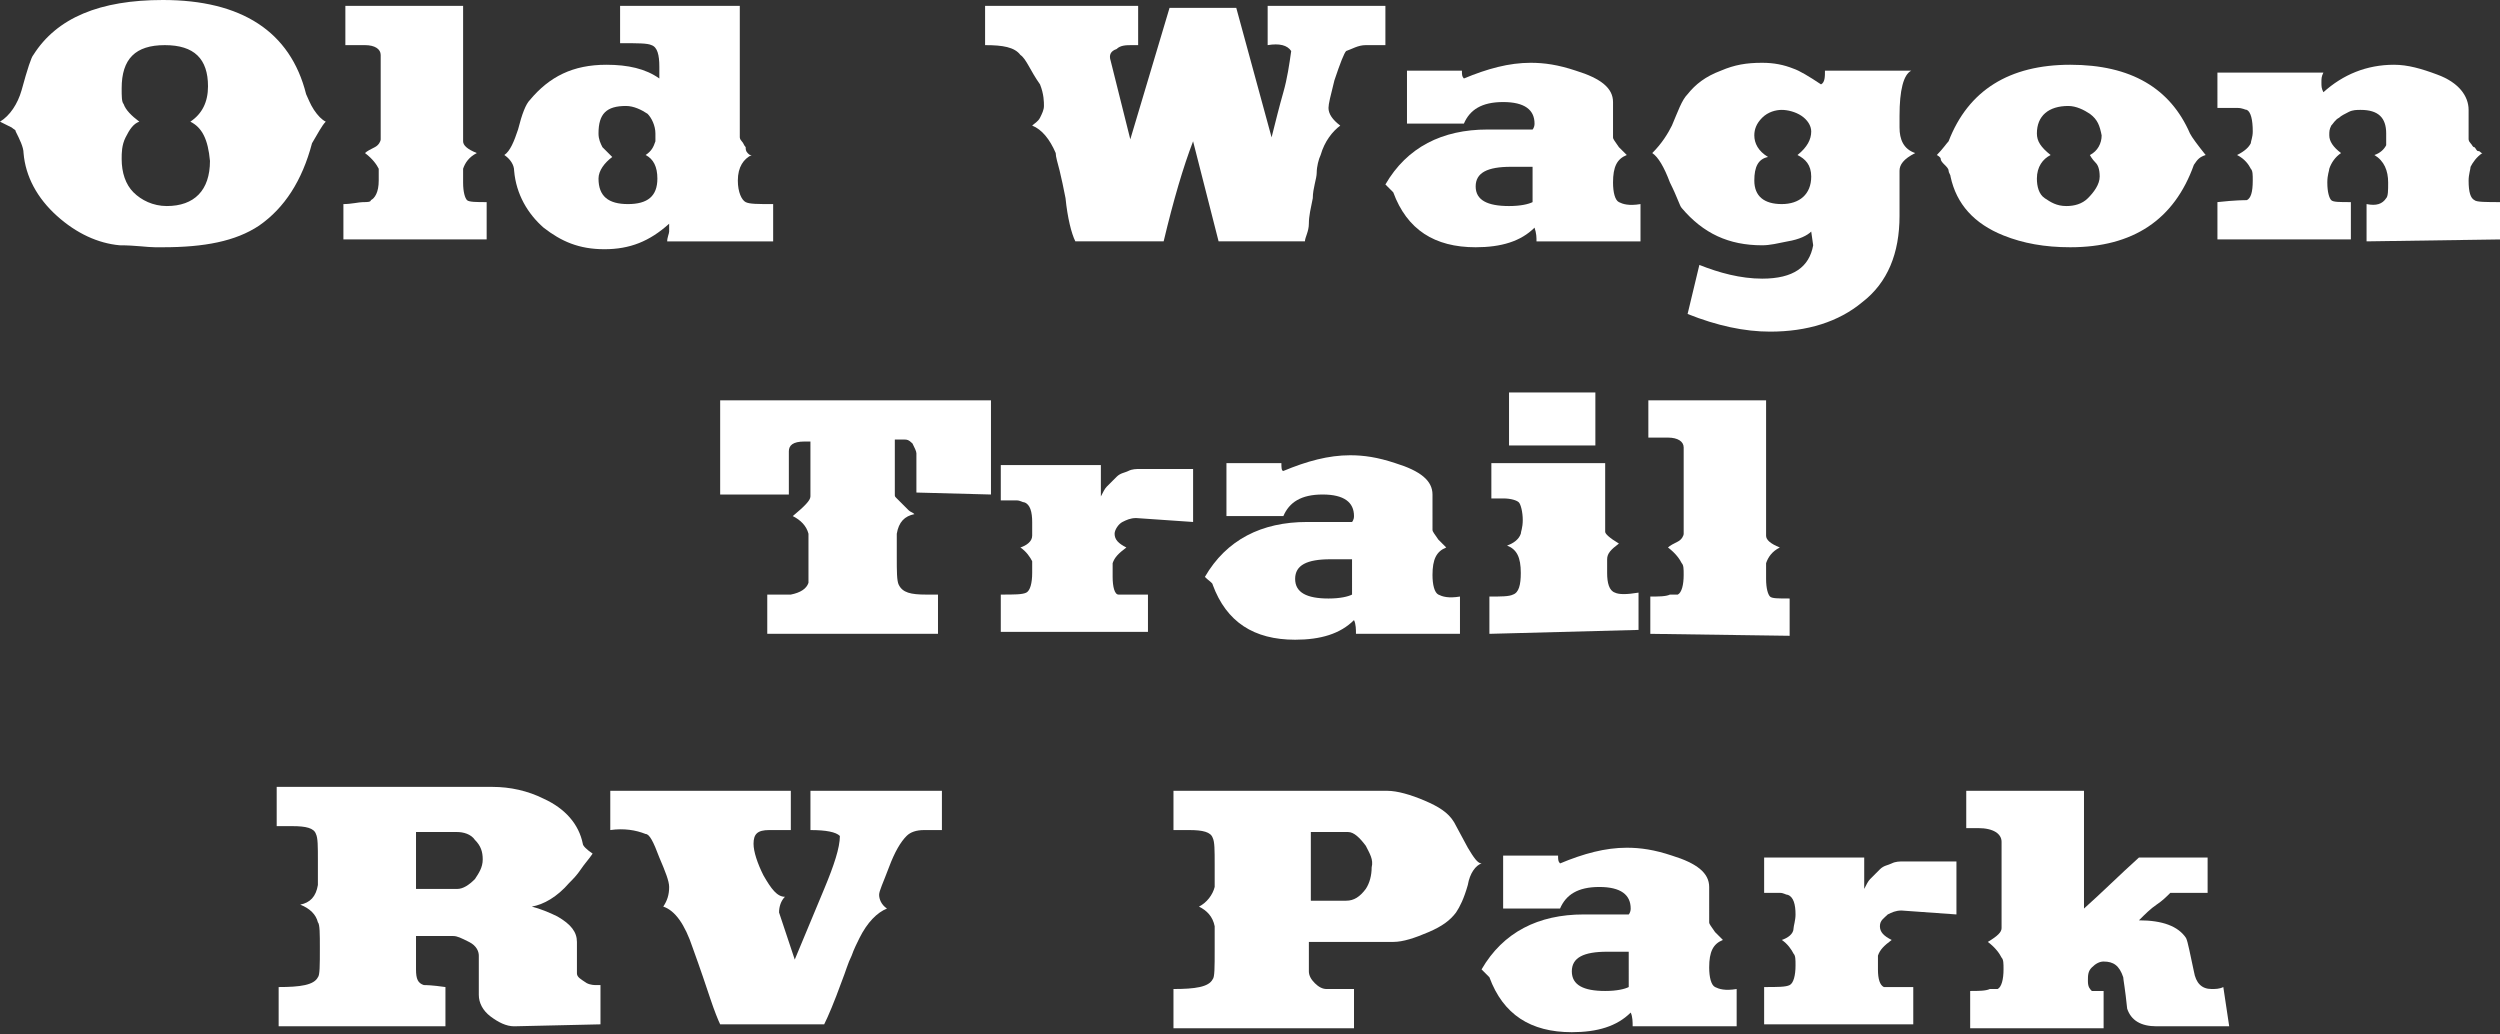
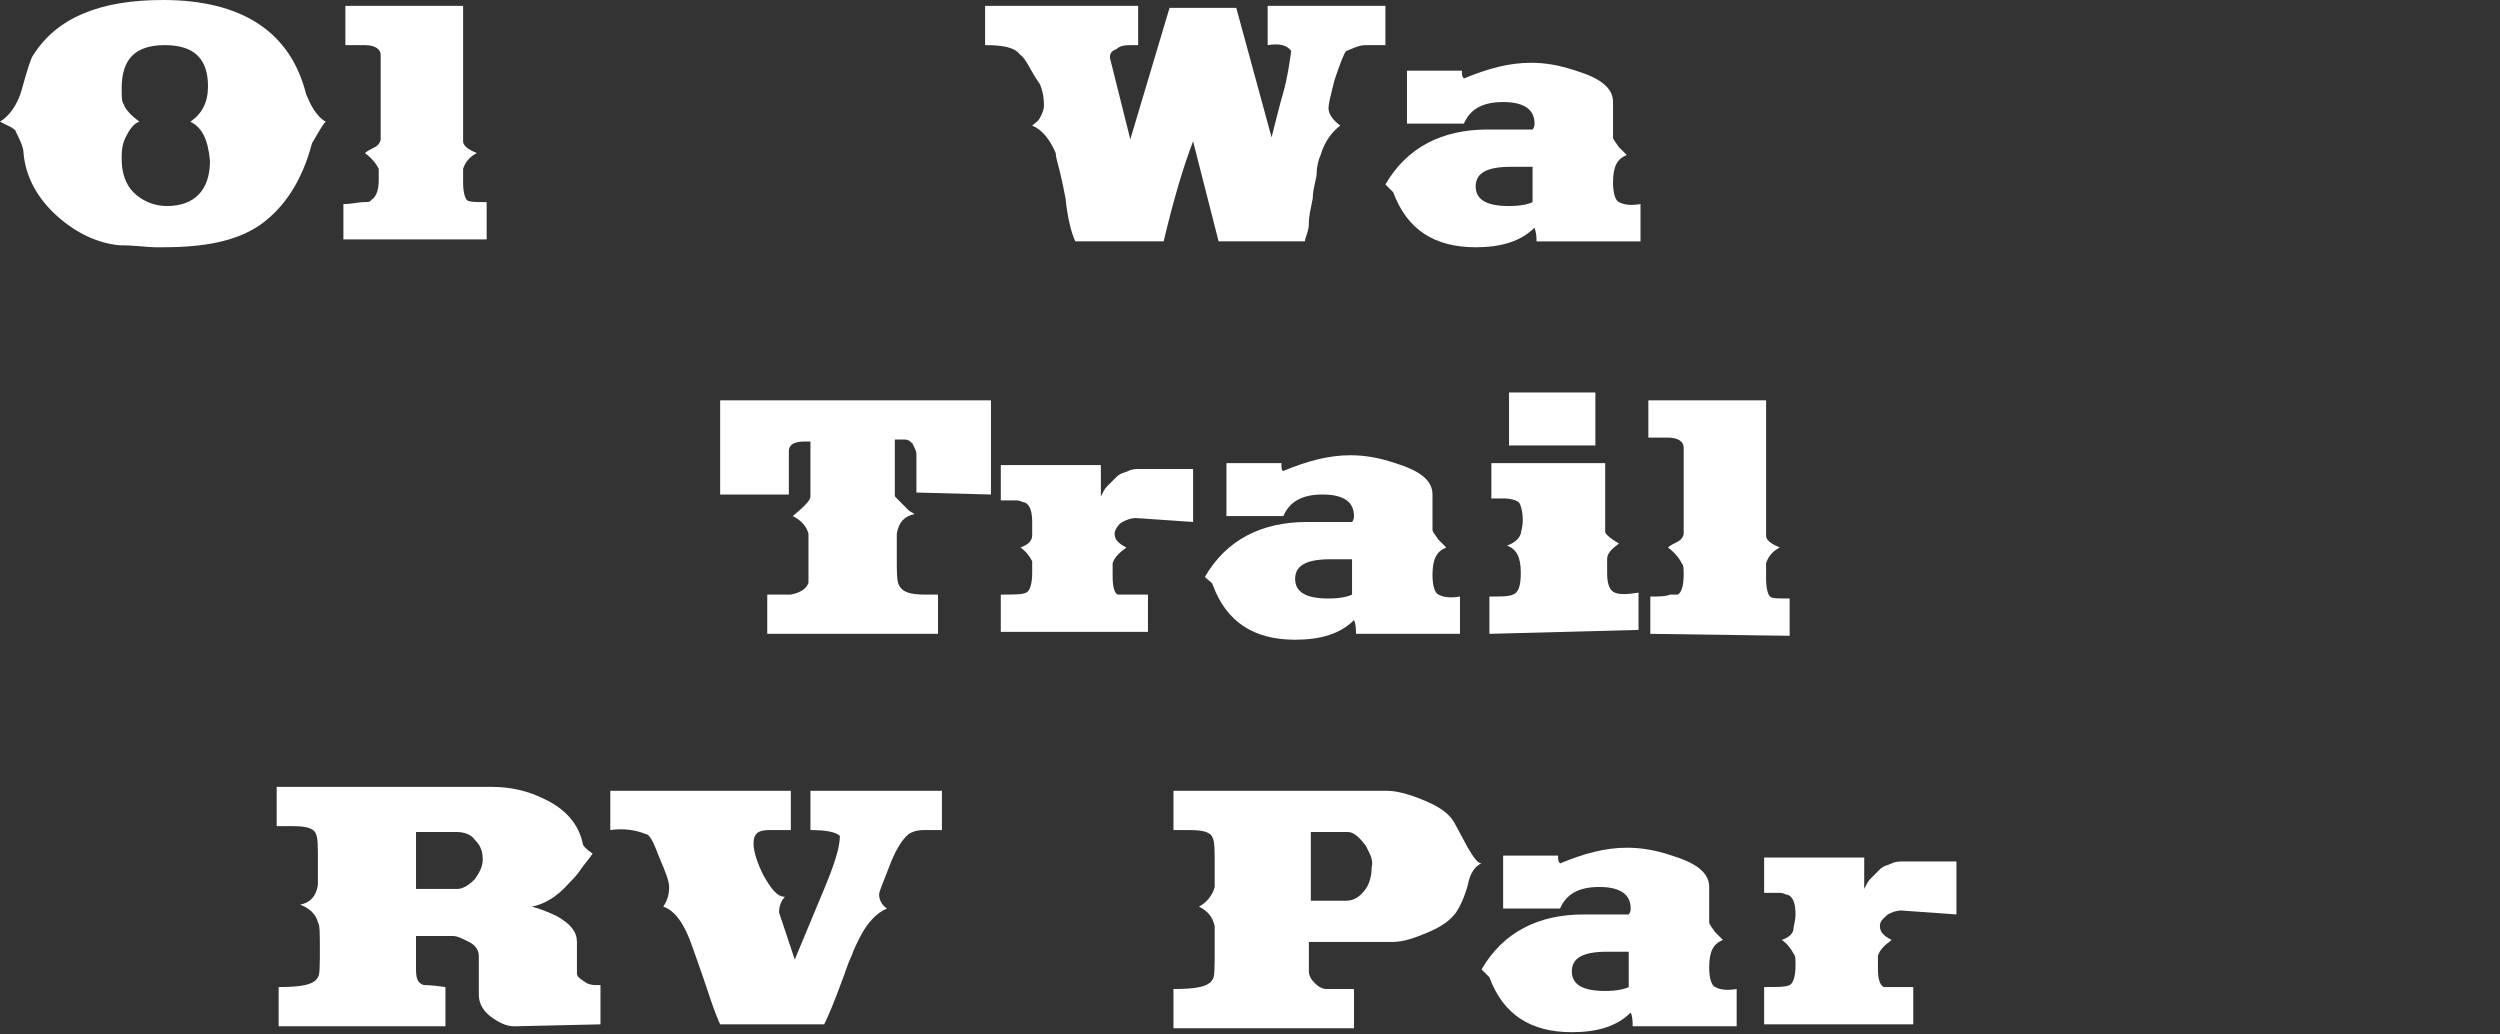
<svg xmlns="http://www.w3.org/2000/svg" version="1.1" id="Layer_1" x="0px" y="0px" viewBox="0 0 127.4 52.7" style="enable-background:new 0 0 127.4 52.7;" xml:space="preserve">
  <rect x="0" y="0" width="127.4" height="52.7" fill="#333333" stroke="none" />
  <style type="text/css">
	.st0{fill:#FFFFFF;}
</style>
  <path class="st0" d="M15.9,7.3c-0.5,1.9-1.4,3.3-2.7,4.2c-1.2,0.8-2.8,1.1-4.9,1.1c0.1,0,0,0-0.4,0c-0.4,0-1-0.1-1.8-0.1  C5,12.4,3.9,11.9,2.9,11c-1-0.9-1.6-2-1.7-3.2c0-0.3-0.2-0.7-0.4-1.1c0-0.1-0.1-0.1-0.2-0.2C0.4,6.4,0.2,6.3,0,6.2  c0.5-0.3,0.9-0.9,1.1-1.6c0.3-1.1,0.5-1.7,0.6-1.8C2.9,0.9,5.1,0,8.3,0c4,0,6.5,1.6,7.3,4.8C15.7,5,15.8,5.3,16,5.6  c0.2,0.3,0.4,0.5,0.6,0.6C16.4,6.4,16.2,6.8,15.9,7.3L15.9,7.3z M9.7,6.2c0.6-0.4,0.9-1,0.9-1.8c0-1.4-0.7-2.1-2.2-2.1  S6.2,3,6.2,4.5c0,0.4,0,0.7,0.1,0.8c0.1,0.3,0.4,0.6,0.8,0.9C6.8,6.3,6.6,6.6,6.4,7S6.2,7.8,6.2,8.1c0,0.7,0.2,1.3,0.6,1.7  s1,0.7,1.7,0.7c1.4,0,2.2-0.8,2.2-2.3C10.6,7.1,10.3,6.5,9.7,6.2L9.7,6.2z" />
  <path class="st0" d="M17.5,12.3v-1.9c0.4,0,0.8-0.1,1-0.1c0.2,0,0.4,0,0.4-0.1c0.2-0.1,0.4-0.4,0.4-1c0-0.3,0-0.5,0-0.6  c-0.1-0.2-0.3-0.5-0.7-0.8c0.1-0.1,0.3-0.2,0.5-0.3s0.3-0.3,0.3-0.4V2.8c0-0.3-0.3-0.5-0.8-0.5h-1V0.3h6v6.9c0,0.2,0.2,0.4,0.7,0.6  c-0.4,0.2-0.6,0.5-0.7,0.8c0,0.1,0,0.1,0,0.3c0,0.1,0,0.3,0,0.4c0,0.5,0.1,0.8,0.2,0.9c0.1,0.1,0.5,0.1,1,0.1v1.9H17.5L17.5,12.3z" />
-   <path class="st0" d="M34,12.3c0-0.2,0.1-0.4,0.1-0.5c0-0.1,0-0.2,0-0.4c-1,0.9-2,1.3-3.3,1.3s-2.2-0.4-3.1-1.1  c-0.8-0.7-1.4-1.7-1.5-2.9c0-0.3-0.2-0.6-0.5-0.8c0.3-0.2,0.5-0.7,0.7-1.3c0.2-0.8,0.4-1.3,0.6-1.5c1-1.2,2.2-1.8,3.9-1.8  c1.1,0,2,0.2,2.7,0.7c0-0.1,0-0.3,0-0.6c0-0.6-0.1-1-0.4-1.1c-0.2-0.1-0.7-0.1-1.6-0.1V0.3h6.1V7c0,0,0,0.1,0.1,0.2s0.1,0.2,0.2,0.3  C38,7.6,38,7.7,38.1,7.8c0.1,0.1,0.1,0.1,0.2,0.1c-0.4,0.2-0.7,0.6-0.7,1.3c0,0.6,0.2,1,0.4,1.1c0.2,0.1,0.6,0.1,1.4,0.1v1.9  L34,12.3L34,12.3z M32.9,7.9c0.3-0.2,0.4-0.4,0.5-0.7V6.8c0-0.4-0.2-0.8-0.4-1c-0.3-0.2-0.7-0.4-1.1-0.4c-1,0-1.4,0.4-1.4,1.4  c0,0.3,0.1,0.5,0.2,0.7c0.1,0.1,0.2,0.2,0.5,0.5c-0.4,0.3-0.7,0.7-0.7,1.1c0,0.9,0.5,1.3,1.5,1.3s1.5-0.4,1.5-1.3  C33.5,8.5,33.3,8.1,32.9,7.9L32.9,7.9z" />
  <path class="st0" d="M69.9,2.3h-0.3c-0.4,0-0.7,0.2-1,0.3c-0.1,0.1-0.3,0.6-0.6,1.5c-0.2,0.8-0.3,1.2-0.3,1.4c0,0.3,0.2,0.6,0.6,0.9  c-0.4,0.3-0.8,0.8-1,1.5c-0.1,0.2-0.2,0.6-0.2,0.9s-0.2,0.8-0.2,1.3c-0.1,0.5-0.2,0.9-0.2,1.3s-0.2,0.7-0.2,0.9h-4.4l-1.3-5.1  c-0.5,1.3-1,3-1.5,5.1h-4.5c-0.2-0.4-0.4-1.2-0.5-2.2c-0.1-0.5-0.2-1-0.3-1.4c-0.1-0.4-0.2-0.7-0.2-0.9c-0.3-0.7-0.7-1.2-1.2-1.4  c0.1-0.1,0.3-0.2,0.4-0.4c0.1-0.2,0.2-0.4,0.2-0.6c0-0.2,0-0.6-0.2-1.1C52.5,3.6,52.3,3,52,2.8c-0.3-0.4-0.9-0.5-1.8-0.5V0.3h7.8v2  c-0.1,0-0.2,0-0.3,0c-0.3,0-0.6,0-0.8,0.2c-0.3,0.1-0.4,0.3-0.3,0.6l1,4l2-6.7H63L64.8,7c0.2-0.8,0.4-1.6,0.6-2.3s0.3-1.4,0.4-2.1  c-0.2-0.3-0.6-0.4-1.2-0.3v-2h6v2C70.3,2.3,70.1,2.3,69.9,2.3L69.9,2.3z" />
  <path class="st0" d="M78.3,12.3c0-0.2,0-0.4-0.1-0.7c-0.7,0.7-1.7,1-3,1c-2.1,0-3.5-0.9-4.2-2.8c-0.1-0.1-0.2-0.2-0.4-0.4  c1.1-1.9,2.9-2.8,5.2-2.8h2.3c0,0,0.1-0.1,0.1-0.3c0-0.7-0.5-1.1-1.6-1.1s-1.7,0.4-2,1.1h-2.9V3.6h2.8c0,0.2,0,0.3,0.1,0.4  c1.2-0.5,2.3-0.8,3.4-0.8c0.7,0,1.4,0.1,2.3,0.4c1.3,0.4,1.9,0.9,1.9,1.6V7c0,0.1,0.1,0.2,0.3,0.5c0.2,0.2,0.4,0.4,0.4,0.4  c-0.5,0.2-0.7,0.6-0.7,1.4c0,0.5,0.1,0.9,0.3,1c0.2,0.1,0.5,0.2,1.1,0.1v1.9L78.3,12.3L78.3,12.3z M78.2,8.5c0,0-0.3,0-1.2,0  c-1.2,0-1.8,0.3-1.8,1s0.6,1,1.7,1c0.6,0,1-0.1,1.2-0.2V8.5L78.2,8.5z" />
-   <path class="st0" d="M96.8,8.7V11c0,1.9-0.6,3.4-1.9,4.4c-1.2,1-2.8,1.5-4.7,1.5c-1.3,0-2.7-0.3-4.2-0.9l0.6-2.5  c1,0.4,2.1,0.7,3.2,0.7c1.6,0,2.4-0.6,2.6-1.7l-0.1-0.7c-0.2,0.2-0.6,0.4-1.2,0.5c-0.5,0.1-0.9,0.2-1.3,0.2c-1.7,0-3-0.6-4.1-1.9  c-0.1-0.1-0.2-0.5-0.6-1.3c-0.3-0.8-0.6-1.3-0.9-1.5c0.5-0.5,0.8-1,1-1.4c0.3-0.7,0.5-1.3,0.8-1.6c0.4-0.5,0.9-0.9,1.7-1.2  c0.7-0.3,1.3-0.4,2.1-0.4c0.6,0,1.1,0.1,1.6,0.3c0.3,0.1,0.8,0.4,1.4,0.8C93,4.2,93,3.9,93,3.6h4.4c-0.4,0.2-0.6,1-0.6,2.3  c0,0.1,0,0.2,0,0.3c0,0.2,0,0.3,0,0.3c0,0.6,0.2,1.1,0.8,1.3C97,8.1,96.8,8.4,96.8,8.7L96.8,8.7z M91.6,7.9c0.5-0.4,0.7-0.8,0.7-1.2  c0-0.3-0.2-0.6-0.5-0.8s-0.7-0.3-1-0.3s-0.7,0.1-1,0.4s-0.4,0.6-0.4,0.9c0,0.4,0.2,0.8,0.7,1.1c-0.5,0.1-0.7,0.5-0.7,1.2  c0,0.8,0.5,1.2,1.4,1.2s1.5-0.5,1.5-1.4C92.3,8.4,92,8.1,91.6,7.9z" />
-   <path class="st0" d="M111.8,8.4c-1,2.8-3.1,4.2-6.3,4.2c-1.3,0-2.4-0.2-3.4-0.6c-1.5-0.6-2.4-1.6-2.7-3c0-0.1-0.1-0.2-0.1-0.3  s-0.1-0.2-0.2-0.3s-0.2-0.2-0.2-0.3s-0.2-0.2-0.2-0.2c0.3-0.3,0.5-0.6,0.6-0.7c1-2.6,3.1-3.9,6.2-3.9s5.1,1.2,6.1,3.5  c0.1,0.2,0.4,0.6,0.8,1.1C112.1,8,112,8.1,111.8,8.4L111.8,8.4z M106.5,5.8c-0.3-0.2-0.7-0.4-1.1-0.4c-1,0-1.6,0.5-1.6,1.4  c0,0.4,0.2,0.7,0.7,1.1c-0.4,0.2-0.7,0.6-0.7,1.2c0,0.4,0.1,0.8,0.4,1s0.6,0.4,1.1,0.4c0.4,0,0.8-0.1,1.1-0.4S107,9.4,107,9  c0-0.4-0.1-0.6-0.2-0.7c-0.2-0.2-0.3-0.4-0.3-0.4c0.4-0.2,0.6-0.6,0.6-1C107,6.4,106.9,6.1,106.5,5.8L106.5,5.8z" />
-   <path class="st0" d="M120.6,12.3v-1.9c0.5,0.1,0.8,0,1-0.3c0.1-0.1,0.1-0.4,0.1-0.8c0-0.6-0.2-1.1-0.7-1.4c0.3-0.1,0.5-0.3,0.6-0.5  c0-0.1,0-0.2,0-0.6c0-0.8-0.4-1.2-1.3-1.2c-0.2,0-0.4,0-0.6,0.1s-0.4,0.2-0.5,0.3c-0.2,0.1-0.3,0.3-0.4,0.4  c-0.1,0.2-0.1,0.3-0.1,0.5c0,0.3,0.2,0.6,0.6,0.9c-0.3,0.2-0.5,0.5-0.6,0.8c0,0.1-0.1,0.3-0.1,0.7c0,0.5,0.1,0.8,0.2,0.9  c0.1,0.1,0.4,0.1,1,0.1v1.9h-6.8v-1.9c0.9-0.1,1.4-0.1,1.5-0.1c0.2-0.1,0.3-0.4,0.3-1c0-0.3,0-0.5-0.1-0.6c-0.1-0.2-0.3-0.5-0.7-0.7  c0.4-0.2,0.6-0.4,0.7-0.6c0-0.1,0.1-0.3,0.1-0.6c0-0.6-0.1-1-0.3-1.1c-0.1,0-0.2-0.1-0.5-0.1c-0.2,0-0.6,0-1,0V3.7h5.4  c-0.1,0.2-0.1,0.3-0.1,0.5s0,0.3,0.1,0.5c1-0.9,2.2-1.4,3.6-1.4c0.7,0,1.4,0.2,2.2,0.5c1.1,0.4,1.6,1.1,1.6,1.8v1.5  c0,0,0,0.1,0.1,0.2c0.1,0.1,0.1,0.2,0.2,0.2c0.1,0.1,0.1,0.2,0.2,0.2s0.1,0.1,0.2,0.1c-0.3,0.2-0.5,0.5-0.6,0.7  c0,0.1-0.1,0.4-0.1,0.7c0,0.6,0.1,0.9,0.3,1c0.1,0.1,0.6,0.1,1.4,0.1v1.9L120.6,12.3L120.6,12.3z" />
  <path class="st0" d="M46.7,25.1v-2c0-0.1-0.1-0.3-0.2-0.5c-0.2-0.2-0.3-0.2-0.4-0.2h-0.5v2.8c0,0.1,0,0.1,0.1,0.2  c0.1,0.1,0.2,0.2,0.3,0.3c0.1,0.1,0.2,0.2,0.3,0.3c0.1,0.1,0.2,0.1,0.3,0.2c-0.5,0.1-0.8,0.4-0.9,1c0,0,0,0.5,0,1.2s0,1.2,0.1,1.4  c0.2,0.4,0.6,0.5,1.4,0.5h0.3c0.1,0,0.2,0,0.3,0v2h-8.7v-2c0.8,0,1.2,0,1.2,0c0.5-0.1,0.8-0.3,0.9-0.6v-1.2c0-0.7,0-1.2,0-1.3  c-0.1-0.4-0.4-0.7-0.8-0.9c0.6-0.5,0.9-0.8,0.9-1v-2.8c0,0-0.1,0-0.3,0c-0.6,0-0.8,0.2-0.8,0.5v2.2h-3.5v-4.8h13.8v4.8L46.7,25.1  L46.7,25.1z" />
  <path class="st0" d="M57.9,26.4c-0.3,0-0.5,0.1-0.7,0.2c-0.2,0.1-0.4,0.4-0.4,0.6c0,0.3,0.2,0.5,0.6,0.7c-0.4,0.3-0.6,0.5-0.7,0.8  c0,0,0,0.3,0,0.7c0,0.5,0.1,0.9,0.3,0.9c0.1,0,0.6,0,1.5,0v1.9H51v-1.9c0.7,0,1.1,0,1.3-0.1c0.2-0.1,0.3-0.5,0.3-1  c0-0.3,0-0.5,0-0.6c-0.1-0.2-0.3-0.5-0.6-0.7c0.3-0.1,0.6-0.3,0.6-0.6c0-0.1,0-0.4,0-0.7c0-0.5-0.1-0.9-0.4-1  c-0.1,0-0.2-0.1-0.4-0.1s-0.5,0-0.8,0v-1.8h5.1c0,0.1,0,0.2,0,0.4s0,0.2,0,0.4s0,0.2,0,0.4c0,0.1,0,0.2,0,0.4  c0.1-0.2,0.2-0.4,0.3-0.5s0.3-0.3,0.5-0.5s0.4-0.2,0.6-0.3s0.4-0.1,0.6-0.1h2.7v2.7L57.9,26.4L57.9,26.4z" />
  <path class="st0" d="M69.1,32.3c0-0.2,0-0.5-0.1-0.7c-0.7,0.7-1.7,1-3,1c-2.1,0-3.5-0.9-4.2-2.8c0-0.1-0.2-0.2-0.4-0.4  c1.1-1.9,2.9-2.8,5.2-2.8h2.3c0,0,0.1-0.1,0.1-0.3c0-0.7-0.5-1.1-1.6-1.1s-1.7,0.4-2,1.1h-2.9v-2.7h2.8c0,0.2,0,0.4,0.1,0.4  c1.2-0.5,2.3-0.8,3.4-0.8c0.7,0,1.4,0.1,2.3,0.4c1.3,0.4,1.9,0.9,1.9,1.6V27c0,0.1,0.1,0.2,0.3,0.5c0.2,0.2,0.4,0.4,0.4,0.4  c-0.5,0.2-0.7,0.6-0.7,1.4c0,0.5,0.1,0.9,0.3,1c0.2,0.1,0.5,0.2,1.1,0.1v1.9L69.1,32.3L69.1,32.3z M69,28.5c0,0-0.3,0-1.2,0  c-1.2,0-1.8,0.3-1.8,1s0.6,1,1.7,1c0.6,0,1-0.1,1.2-0.2V28.5L69,28.5z" />
  <path class="st0" d="M75.9,32.3v-1.9c0.6,0,1,0,1.2-0.1c0.3-0.1,0.4-0.5,0.4-1.1c0-0.8-0.2-1.2-0.7-1.4c0.3-0.1,0.6-0.3,0.7-0.6  c0-0.1,0.1-0.3,0.1-0.7c0-0.4-0.1-0.8-0.2-0.9s-0.4-0.2-0.8-0.2h-0.3c-0.1,0-0.2,0-0.3,0v-1.8h5.8v3.5c0,0.1,0.2,0.3,0.7,0.6  c-0.4,0.3-0.6,0.5-0.6,0.8c0,0,0,0.3,0,0.7c0,0.5,0.1,0.9,0.4,1c0.2,0.1,0.6,0.1,1.2,0v1.9L75.9,32.3L75.9,32.3z M76.9,22.7V20h4.4  v2.7H76.9z" />
  <path class="st0" d="M84.1,32.3v-1.9c0.4,0,0.8,0,1-0.1c0.2,0,0.4,0,0.4,0c0.2-0.1,0.3-0.5,0.3-1c0-0.3,0-0.5-0.1-0.6  c-0.1-0.2-0.3-0.5-0.7-0.8c0.1-0.1,0.3-0.2,0.5-0.3s0.3-0.3,0.3-0.4v-4.4c0-0.3-0.3-0.5-0.8-0.5h-1v-1.9h6v6.9  c0,0.2,0.2,0.4,0.7,0.6c-0.4,0.2-0.6,0.5-0.7,0.8c0,0.1,0,0.1,0,0.3s0,0.3,0,0.5c0,0.5,0.1,0.8,0.2,0.9c0.1,0.1,0.4,0.1,1,0.1v1.9  L84.1,32.3L84.1,32.3z" />
  <path class="st0" d="M26.2,52.3c-0.4,0-0.8-0.2-1.2-0.5c-0.4-0.3-0.6-0.7-0.6-1.1v-2c0-0.2-0.1-0.5-0.5-0.7s-0.6-0.3-0.8-0.3h-1.9  v1.7c0,0.5,0.1,0.7,0.4,0.8c0.1,0,0.4,0,1.1,0.1v2h-8.5v-2c1.1,0,1.8-0.1,2-0.5c0.1-0.1,0.1-0.6,0.1-1.5c0-0.7,0-1.2-0.1-1.3  c-0.1-0.4-0.4-0.7-0.9-0.9c0.5-0.1,0.8-0.4,0.9-1c0,0,0-0.4,0-1.2c0-0.8,0-1.2-0.1-1.4c-0.1-0.3-0.5-0.4-1.2-0.4c-0.1,0-0.2,0-0.4,0  s-0.3,0-0.4,0v-2h11c0.9,0,1.8,0.2,2.6,0.6c1.1,0.5,1.8,1.3,2,2.3c0,0.1,0.2,0.3,0.5,0.5c-0.2,0.3-0.4,0.5-0.6,0.8s-0.4,0.5-0.6,0.7  c-0.6,0.7-1.3,1.1-1.9,1.2c0.4,0.1,0.9,0.3,1.3,0.5c0.7,0.4,1,0.8,1,1.3v1.6c0,0.2,0.2,0.3,0.5,0.5c0.2,0.1,0.4,0.1,0.5,0.1  c0.1,0,0.1,0,0.2,0v2L26.2,52.3L26.2,52.3z M24.2,42.8c-0.2-0.3-0.6-0.4-0.9-0.4h-2.1v2.9h2.1c0.3,0,0.6-0.2,0.9-0.5  c0.2-0.3,0.4-0.6,0.4-1S24.5,43.1,24.2,42.8L24.2,42.8z" />
  <path class="st0" d="M47.1,42.3c-0.4,0-0.7,0.1-0.9,0.3c-0.3,0.3-0.6,0.8-0.9,1.6c-0.3,0.8-0.5,1.2-0.5,1.4c0,0.2,0.1,0.5,0.4,0.7  c-0.5,0.2-1,0.7-1.4,1.5c-0.1,0.2-0.3,0.6-0.4,0.9c-0.2,0.4-0.3,0.8-0.5,1.3c-0.4,1.1-0.7,1.8-0.9,2.2h-5.3  c-0.1-0.2-0.3-0.7-0.5-1.3s-0.5-1.5-0.9-2.6c-0.4-1.2-0.9-1.9-1.5-2.1c0.2-0.3,0.3-0.6,0.3-1c0-0.3-0.2-0.8-0.5-1.5  c-0.3-0.8-0.5-1.2-0.7-1.2c-0.5-0.2-1.1-0.3-1.8-0.2v-2h9.2v2c-0.3,0-0.5,0-0.7,0c-0.2,0-0.3,0-0.4,0c-0.6,0-0.8,0.2-0.8,0.7  c0,0.4,0.2,1,0.5,1.6c0.4,0.7,0.7,1.1,1.1,1.1c-0.2,0.2-0.3,0.5-0.3,0.8l0.8,2.4l1.5-3.6c0.5-1.2,0.8-2.1,0.8-2.7  c-0.2-0.2-0.7-0.3-1.5-0.3v-2H48v2L47.1,42.3L47.1,42.3z" />
  <path class="st0" d="M74.8,45.1c-0.2,0.7-0.4,1.1-0.6,1.4c-0.3,0.4-0.7,0.7-1.4,1c-0.7,0.3-1.3,0.5-1.8,0.5h-4.3v1.5  c0,0.2,0.1,0.4,0.3,0.6c0.2,0.2,0.4,0.3,0.6,0.3H69v2h-9.2v-2c1.1,0,1.8-0.1,2-0.5c0.1-0.1,0.1-0.6,0.1-1.5c0-0.3,0-0.6,0-0.8  c0-0.2,0-0.3,0-0.4c-0.1-0.5-0.4-0.8-0.8-1c0.4-0.2,0.7-0.6,0.8-1c0,0,0-0.4,0-1.1c0-0.8,0-1.2-0.1-1.4c-0.1-0.3-0.5-0.4-1.2-0.4  c-0.1,0-0.2,0-0.4,0s-0.3,0-0.4,0v-2h10.9c0.5,0,1.2,0.2,1.9,0.5c0.7,0.3,1.2,0.6,1.5,1.1l0.7,1.3c0.3,0.5,0.5,0.8,0.7,0.8  C75.2,44.1,74.9,44.5,74.8,45.1L74.8,45.1z M69.6,43.1c-0.3-0.4-0.6-0.7-0.9-0.7h-1.9v3.5h1.8c0.4,0,0.7-0.2,1-0.6  c0.2-0.3,0.3-0.7,0.3-1.1C70,43.8,69.8,43.5,69.6,43.1z" />
  <path class="st0" d="M83.2,52.3c0-0.2,0-0.5-0.1-0.7c-0.7,0.7-1.7,1-3,1c-2.1,0-3.5-0.9-4.2-2.8c-0.1-0.1-0.2-0.2-0.4-0.4  c1.1-1.9,2.9-2.8,5.2-2.8h2.3c0,0,0.1-0.1,0.1-0.3c0-0.7-0.5-1.1-1.6-1.1s-1.7,0.4-2,1.1h-2.9v-2.7h2.8c0,0.2,0,0.3,0.1,0.4  c1.2-0.5,2.3-0.8,3.4-0.8c0.7,0,1.4,0.1,2.3,0.4c1.3,0.4,1.9,0.9,1.9,1.6V47c0,0.1,0.1,0.2,0.3,0.5c0.2,0.2,0.4,0.4,0.4,0.4  c-0.5,0.2-0.7,0.6-0.7,1.4c0,0.5,0.1,0.9,0.3,1c0.2,0.1,0.5,0.2,1.1,0.1v1.9L83.2,52.3L83.2,52.3z M83.1,48.5c0,0-0.3,0-1.2,0  c-1.2,0-1.8,0.3-1.8,1s0.6,1,1.7,1c0.6,0,1-0.1,1.2-0.2V48.5L83.1,48.5z" />
  <path class="st0" d="M96.9,46.4c-0.3,0-0.5,0.1-0.7,0.2c-0.2,0.2-0.4,0.3-0.4,0.6c0,0.3,0.2,0.5,0.6,0.7c-0.4,0.3-0.6,0.5-0.7,0.8  c0,0,0,0.3,0,0.7c0,0.5,0.1,0.8,0.3,0.9c0.1,0,0.6,0,1.5,0v1.9h-7.6v-1.9c0.7,0,1.1,0,1.3-0.1c0.2-0.1,0.3-0.5,0.3-1  c0-0.3,0-0.5-0.1-0.6c-0.1-0.2-0.3-0.5-0.6-0.7c0.3-0.1,0.6-0.3,0.6-0.6c0-0.1,0.1-0.4,0.1-0.7c0-0.5-0.1-0.9-0.4-1  c-0.1,0-0.2-0.1-0.4-0.1c-0.2,0-0.5,0-0.8,0v-1.8h5.1c0,0.1,0,0.2,0,0.4s0,0.2,0,0.4s0,0.2,0,0.4c0,0.1,0,0.2,0,0.4  c0.1-0.2,0.2-0.4,0.3-0.5s0.3-0.3,0.5-0.5s0.4-0.2,0.6-0.3c0.2-0.1,0.4-0.1,0.6-0.1h2.7v2.7L96.9,46.4L96.9,46.4z" />
-   <path class="st0" d="M113.6,52.3h-3.7c-0.8,0-1.3-0.3-1.5-0.9c-0.1-1-0.2-1.5-0.2-1.6c-0.2-0.6-0.5-0.8-1-0.8  c-0.2,0-0.4,0.1-0.6,0.3c-0.2,0.2-0.2,0.4-0.2,0.7c0,0.3,0.1,0.4,0.2,0.5c0.1,0,0.3,0,0.6,0v1.9h-6.8v-1.9c0.4,0,0.8,0,1-0.1  c0.2,0,0.4,0,0.4,0c0.2-0.1,0.3-0.5,0.3-1c0-0.3,0-0.5-0.1-0.6c-0.1-0.2-0.3-0.5-0.7-0.8c0.5-0.3,0.7-0.5,0.7-0.7v-4.4  c0-0.4-0.4-0.7-1.2-0.7c0,0-0.1,0-0.2,0s-0.2,0-0.4,0v-1.9h6v6c0.9-0.8,1.8-1.7,2.8-2.6h3.5v1.8h-1.9c-0.2,0.2-0.4,0.4-0.7,0.6  s-0.6,0.5-0.9,0.8c1.2,0,2,0.3,2.4,0.9c0.1,0.2,0.2,0.8,0.4,1.7c0.1,0.6,0.4,0.9,0.9,0.9c0.2,0,0.4,0,0.6-0.1L113.6,52.3L113.6,52.3  z" />
</svg>